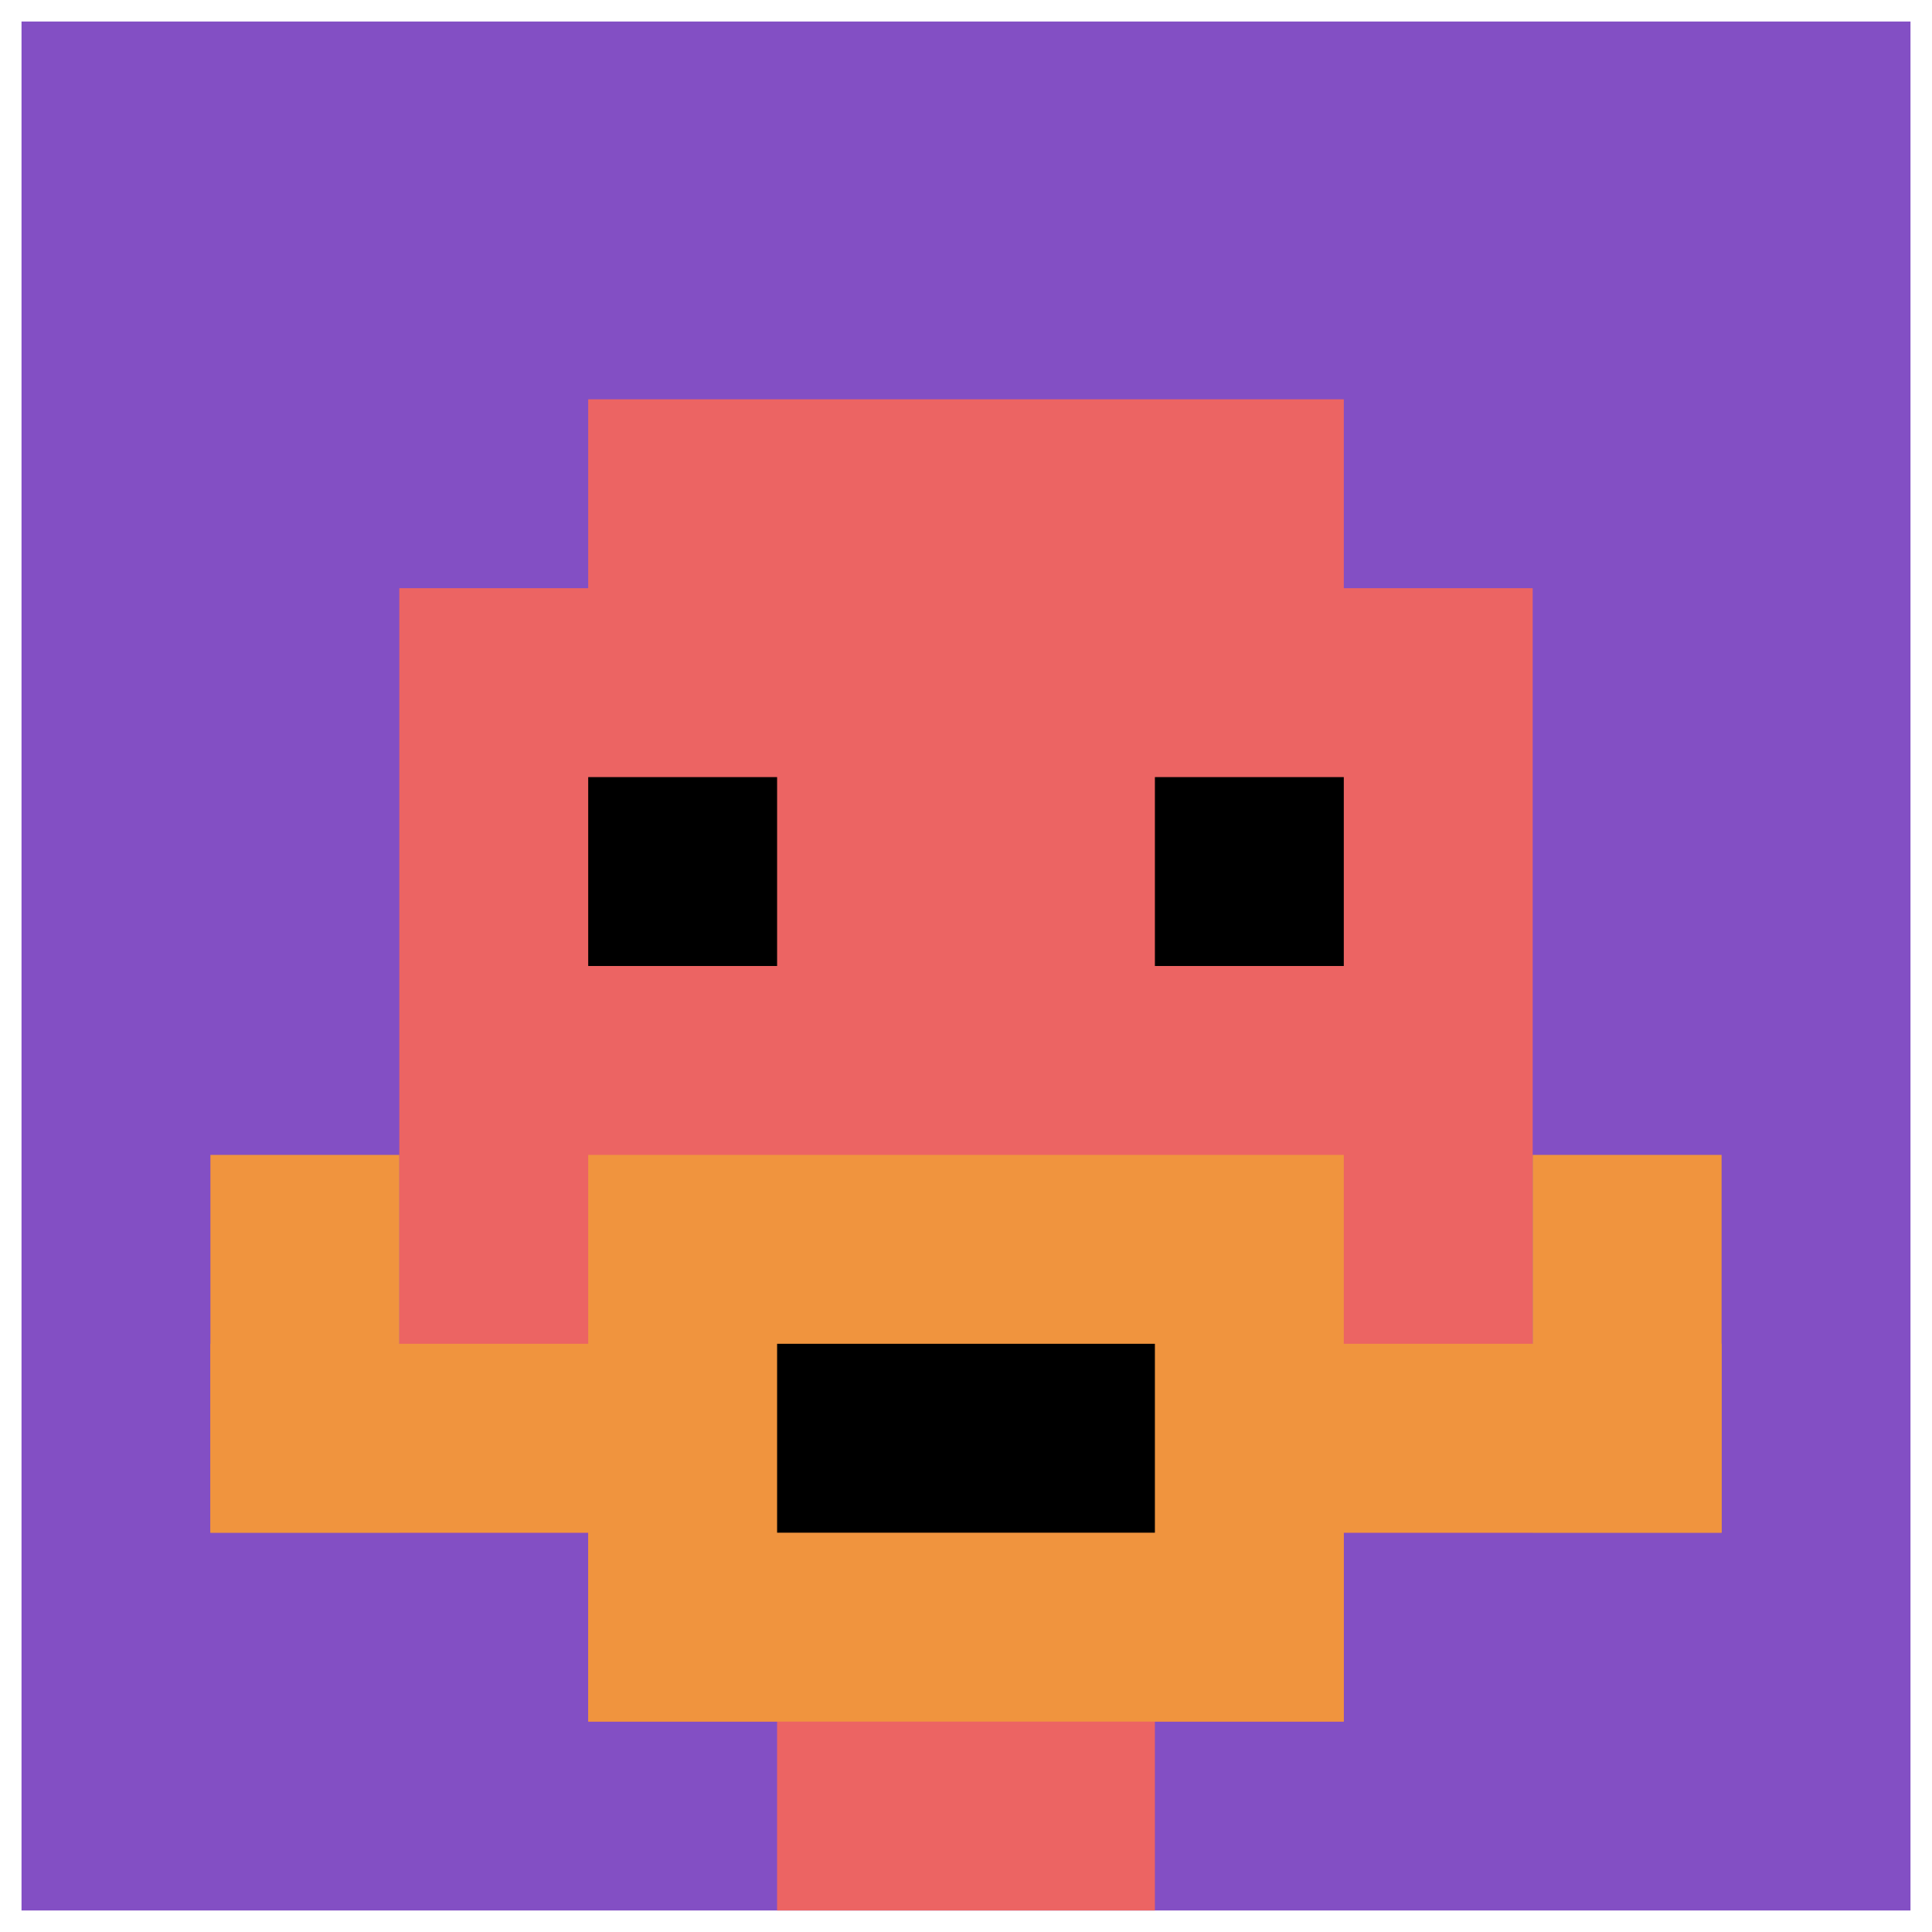
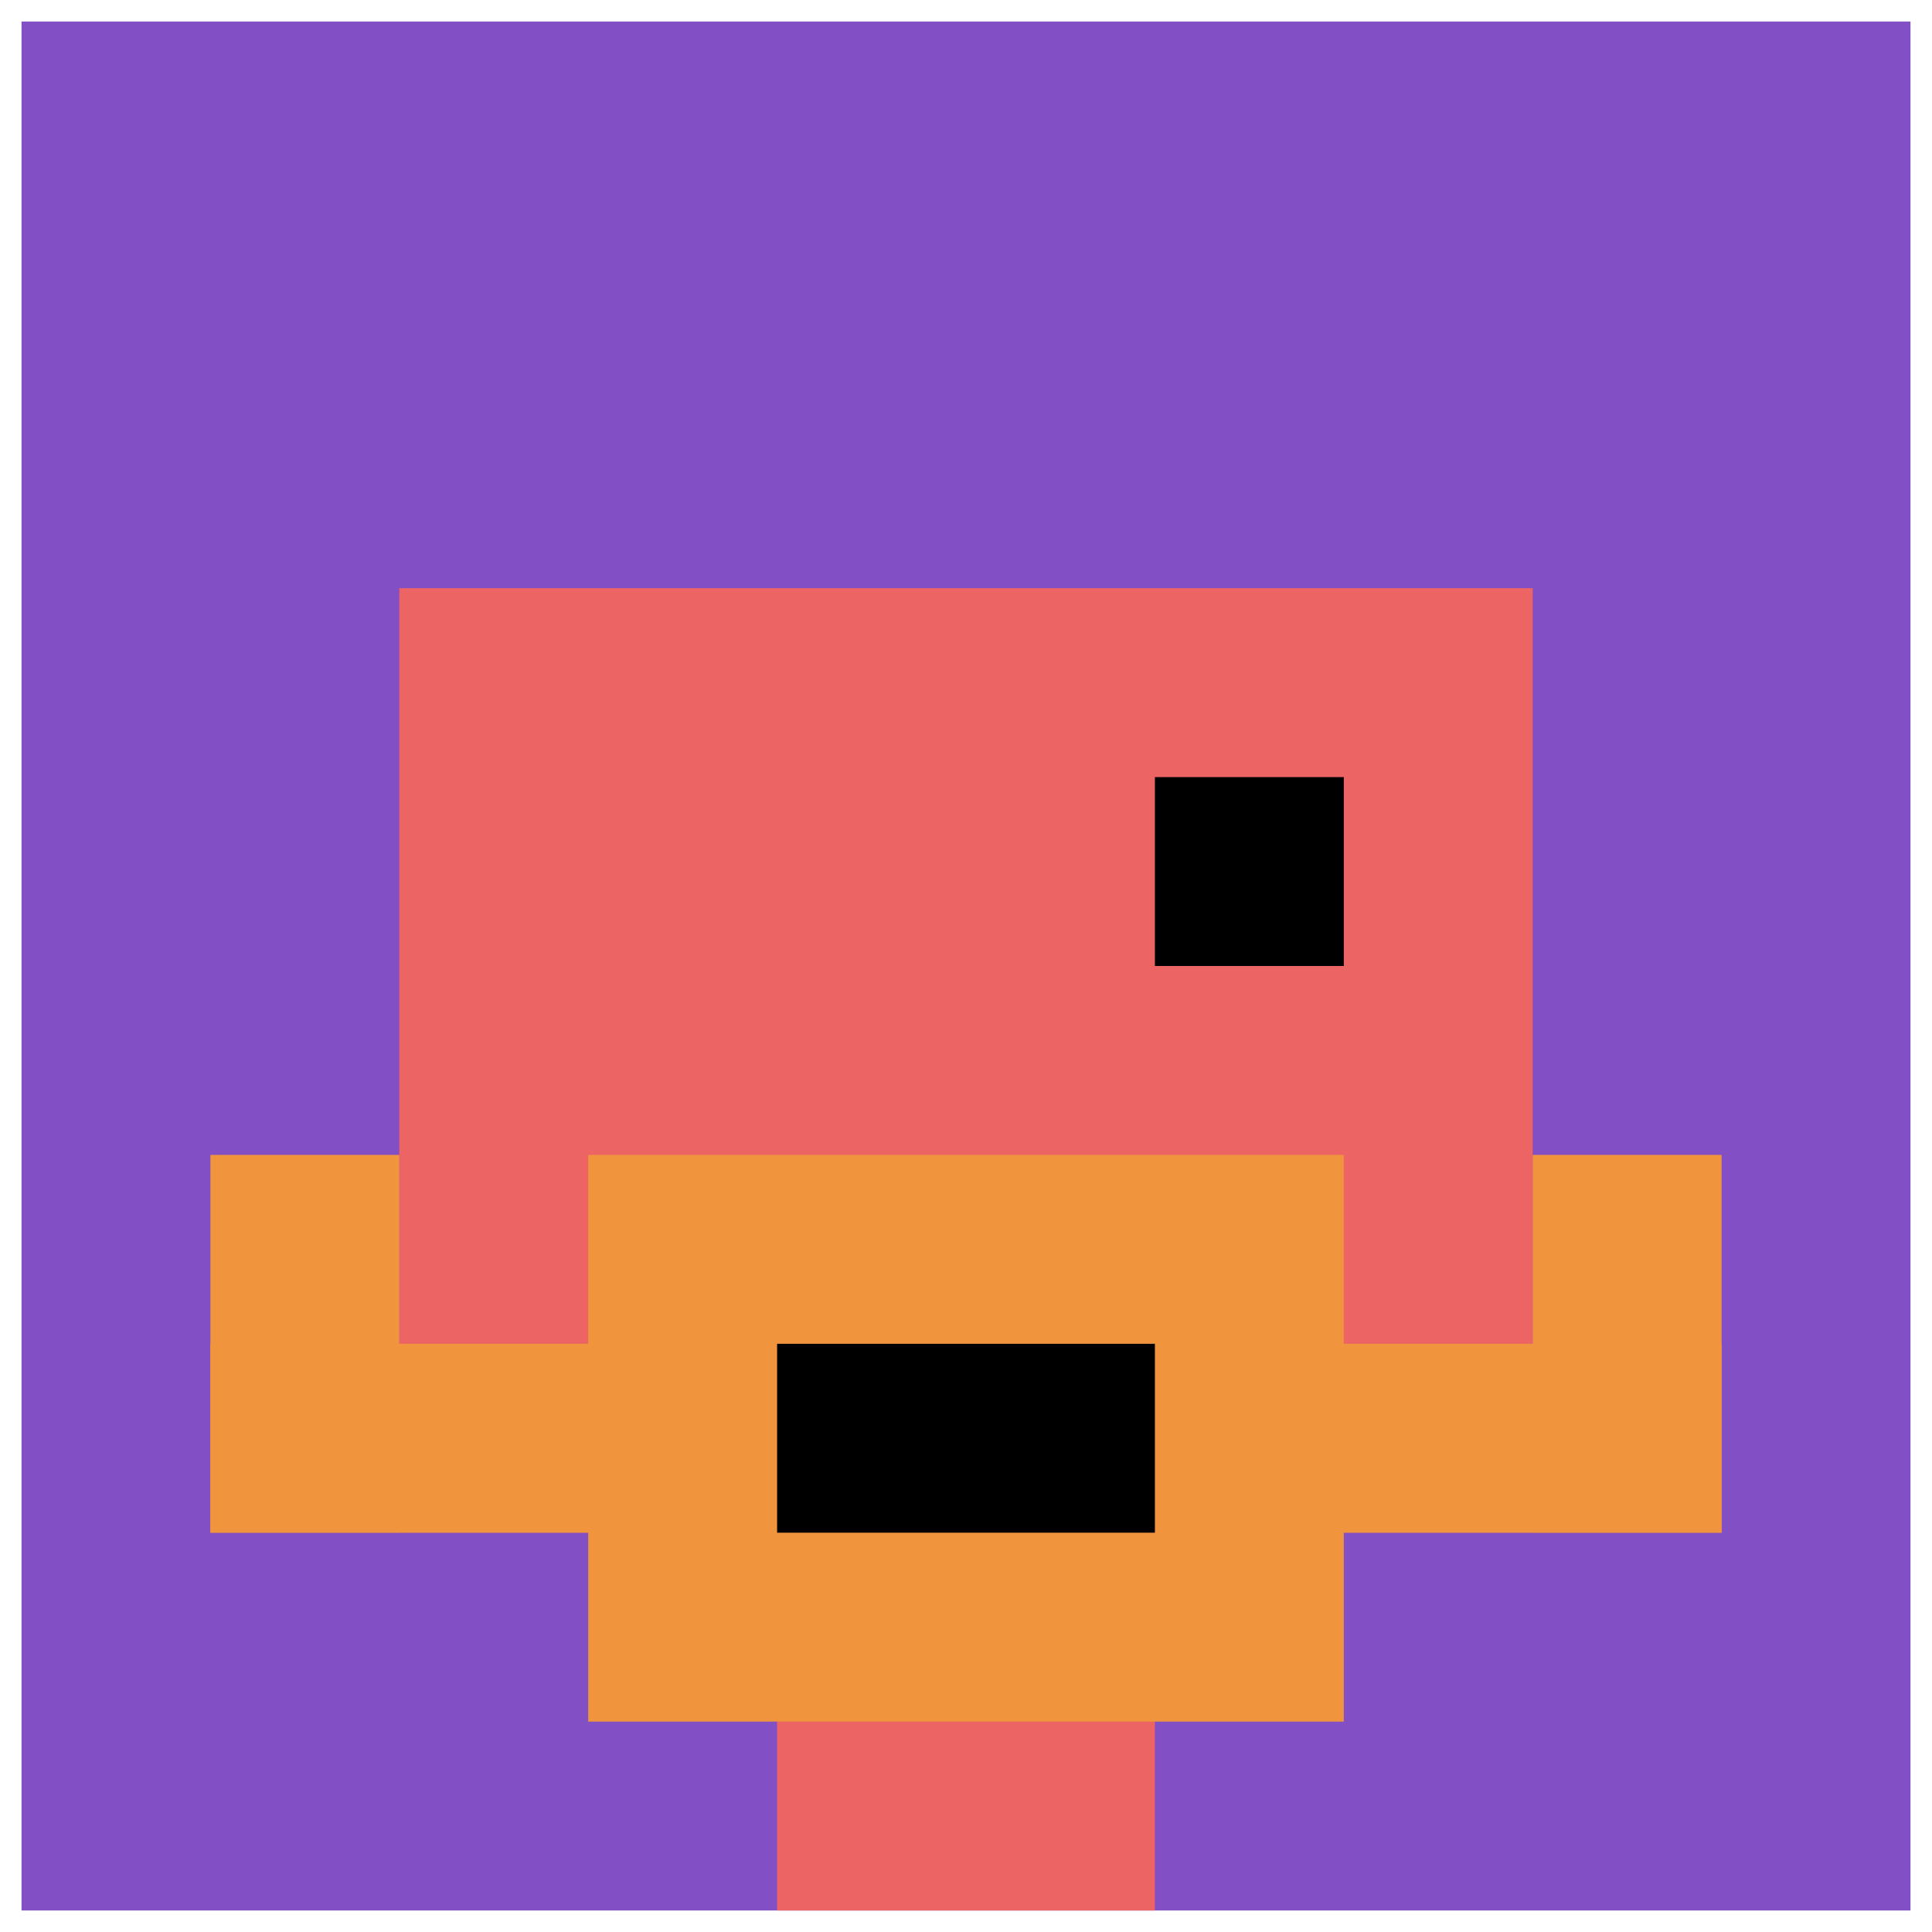
<svg xmlns="http://www.w3.org/2000/svg" version="1.1" width="449" height="449">
  <title>'goose-pfp-45261' by Dmitri Cherniak</title>
  <desc>seed=45261
backgroundColor=#ffffff
padding=21
innerPadding=5
timeout=2200
dimension=1
border=false
Save=function(){return n.handleSave()}
frame=246

Rendered at Tue Oct 03 2023 21:05:24 GMT+0200 (Central European Summer Time)
Generated in &lt;1ms
</desc>
  <defs />
  <rect width="100%" height="100%" fill="#ffffff" />
  <g>
    <g id="0-0">
      <rect x="5" y="5" height="439" width="439" fill="#834FC4" />
      <g>
-         <rect id="5-5-3-2-4-7" x="136.7" y="92.8" width="175.6" height="307.3" fill="#EC6463" />
        <rect id="5-5-2-3-6-5" x="92.8" y="136.7" width="263.4" height="219.5" fill="#EC6463" />
        <rect id="5-5-4-8-2-2" x="180.6" y="356.2" width="87.8" height="87.8" fill="#EC6463" />
        <rect id="5-5-1-7-8-1" x="48.9" y="312.3" width="351.2" height="43.9" fill="#F0943E" />
        <rect id="5-5-3-6-4-3" x="136.7" y="268.4" width="175.6" height="131.7" fill="#F0943E" />
        <rect id="5-5-4-7-2-1" x="180.6" y="312.3" width="87.8" height="43.9" fill="#000000" />
        <rect id="5-5-1-6-1-2" x="48.9" y="268.4" width="43.9" height="87.8" fill="#F0943E" />
        <rect id="5-5-8-6-1-2" x="356.2" y="268.4" width="43.9" height="87.8" fill="#F0943E" />
-         <rect id="5-5-3-4-1-1" x="136.7" y="180.6" width="43.9" height="43.9" fill="#000000" />
        <rect id="5-5-6-4-1-1" x="268.4" y="180.6" width="43.9" height="43.9" fill="#000000" />
      </g>
-       <rect x="5" y="5" stroke="white" stroke-width="0" height="439" width="439" fill="none" />
    </g>
  </g>
</svg>